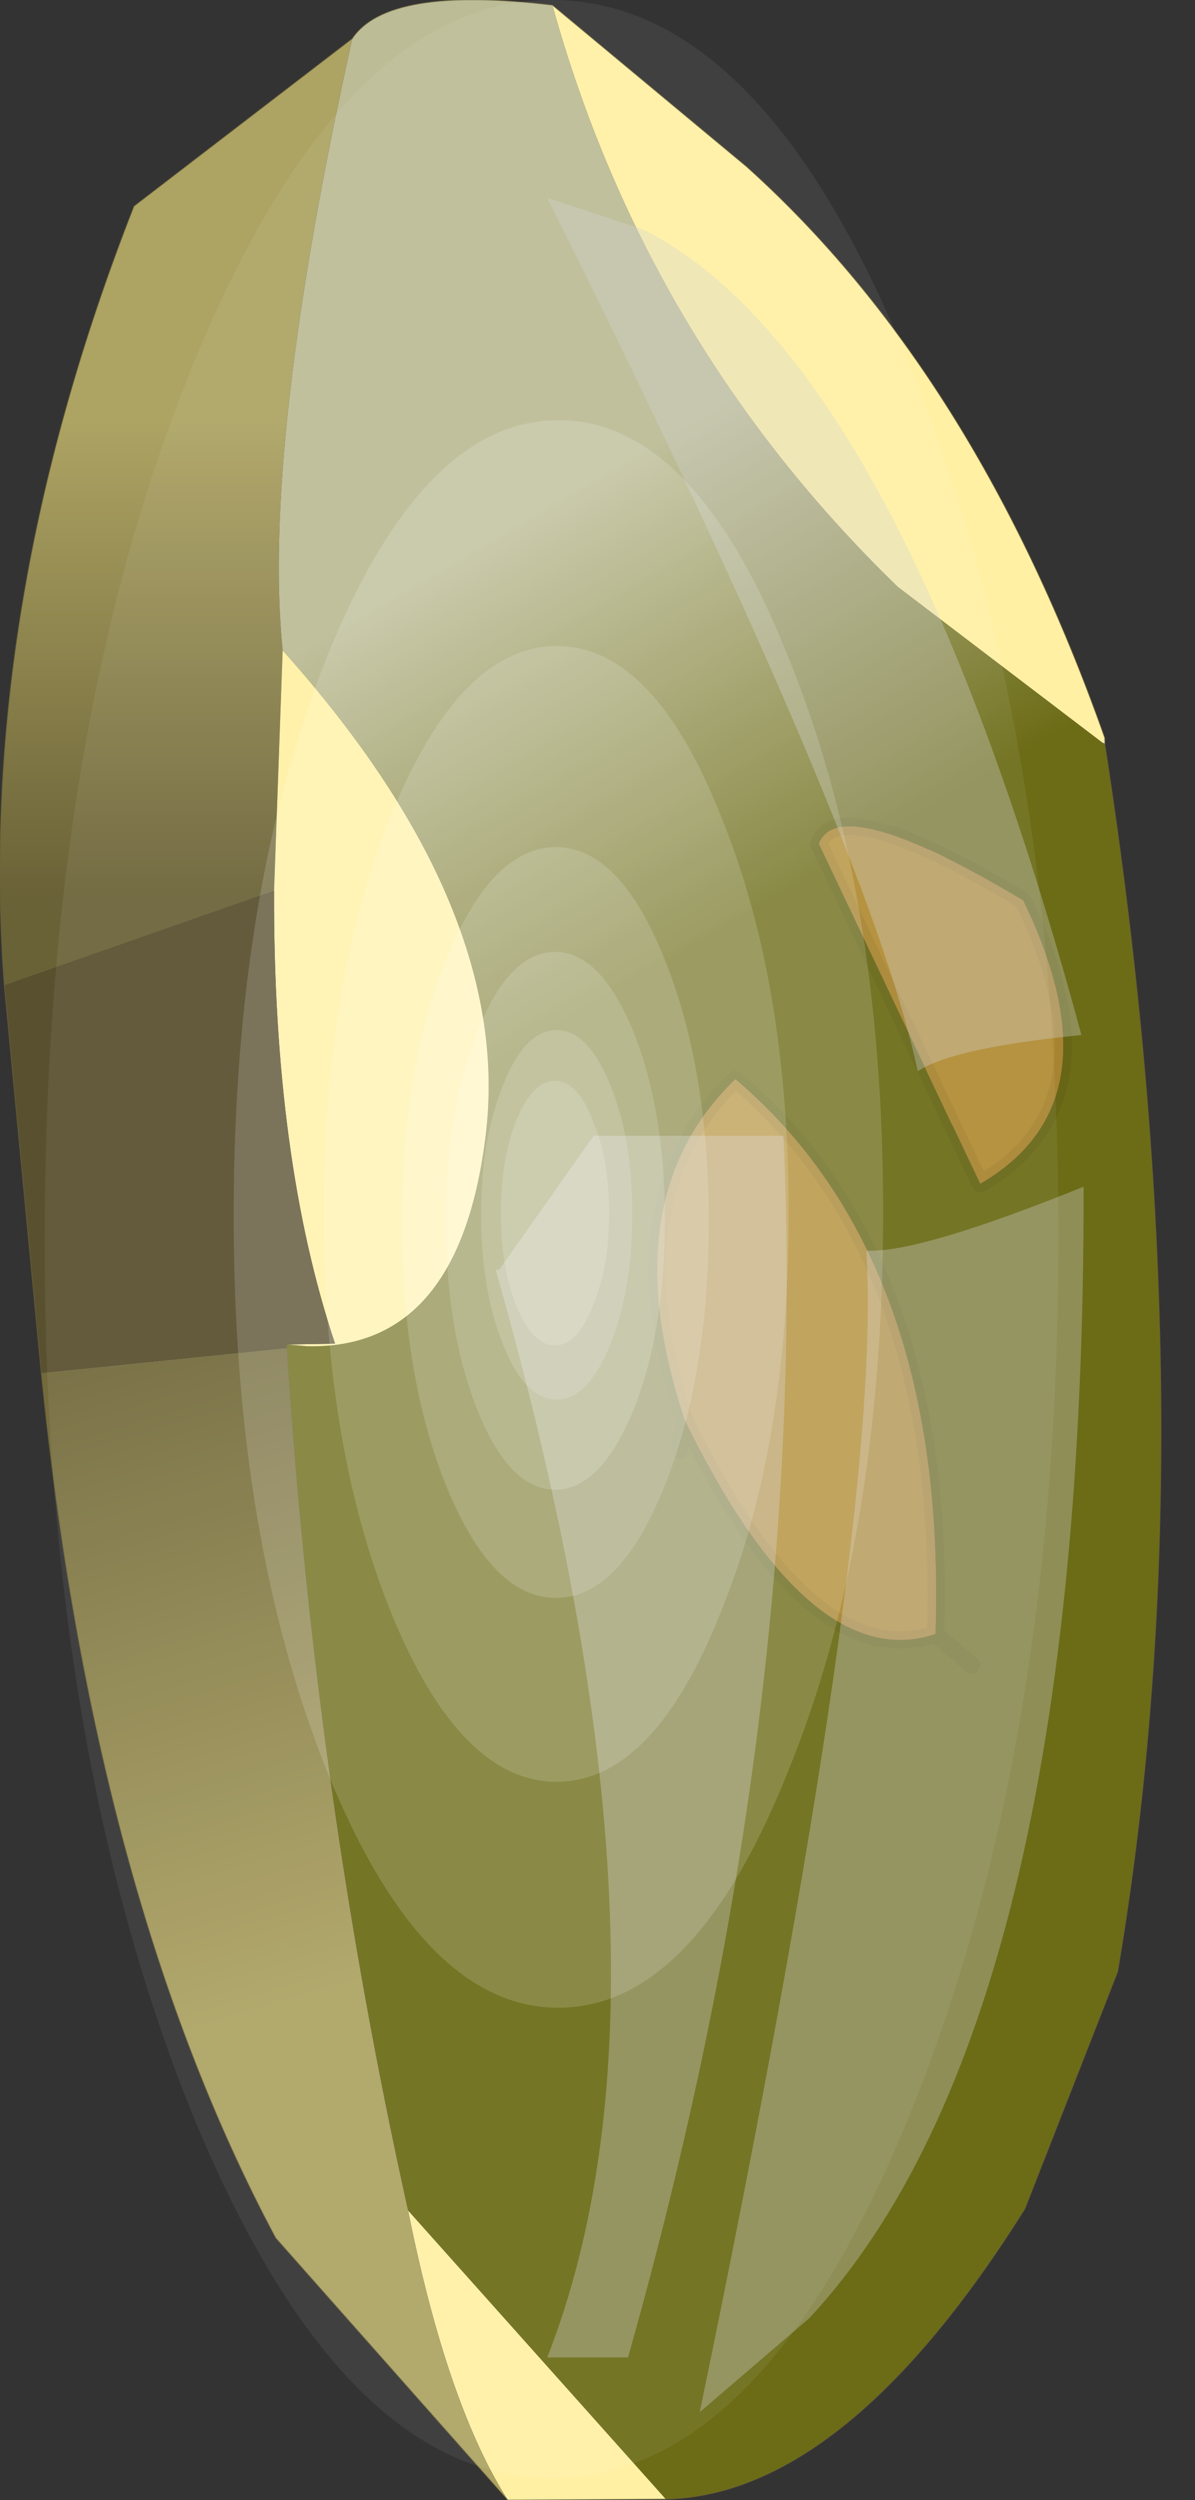
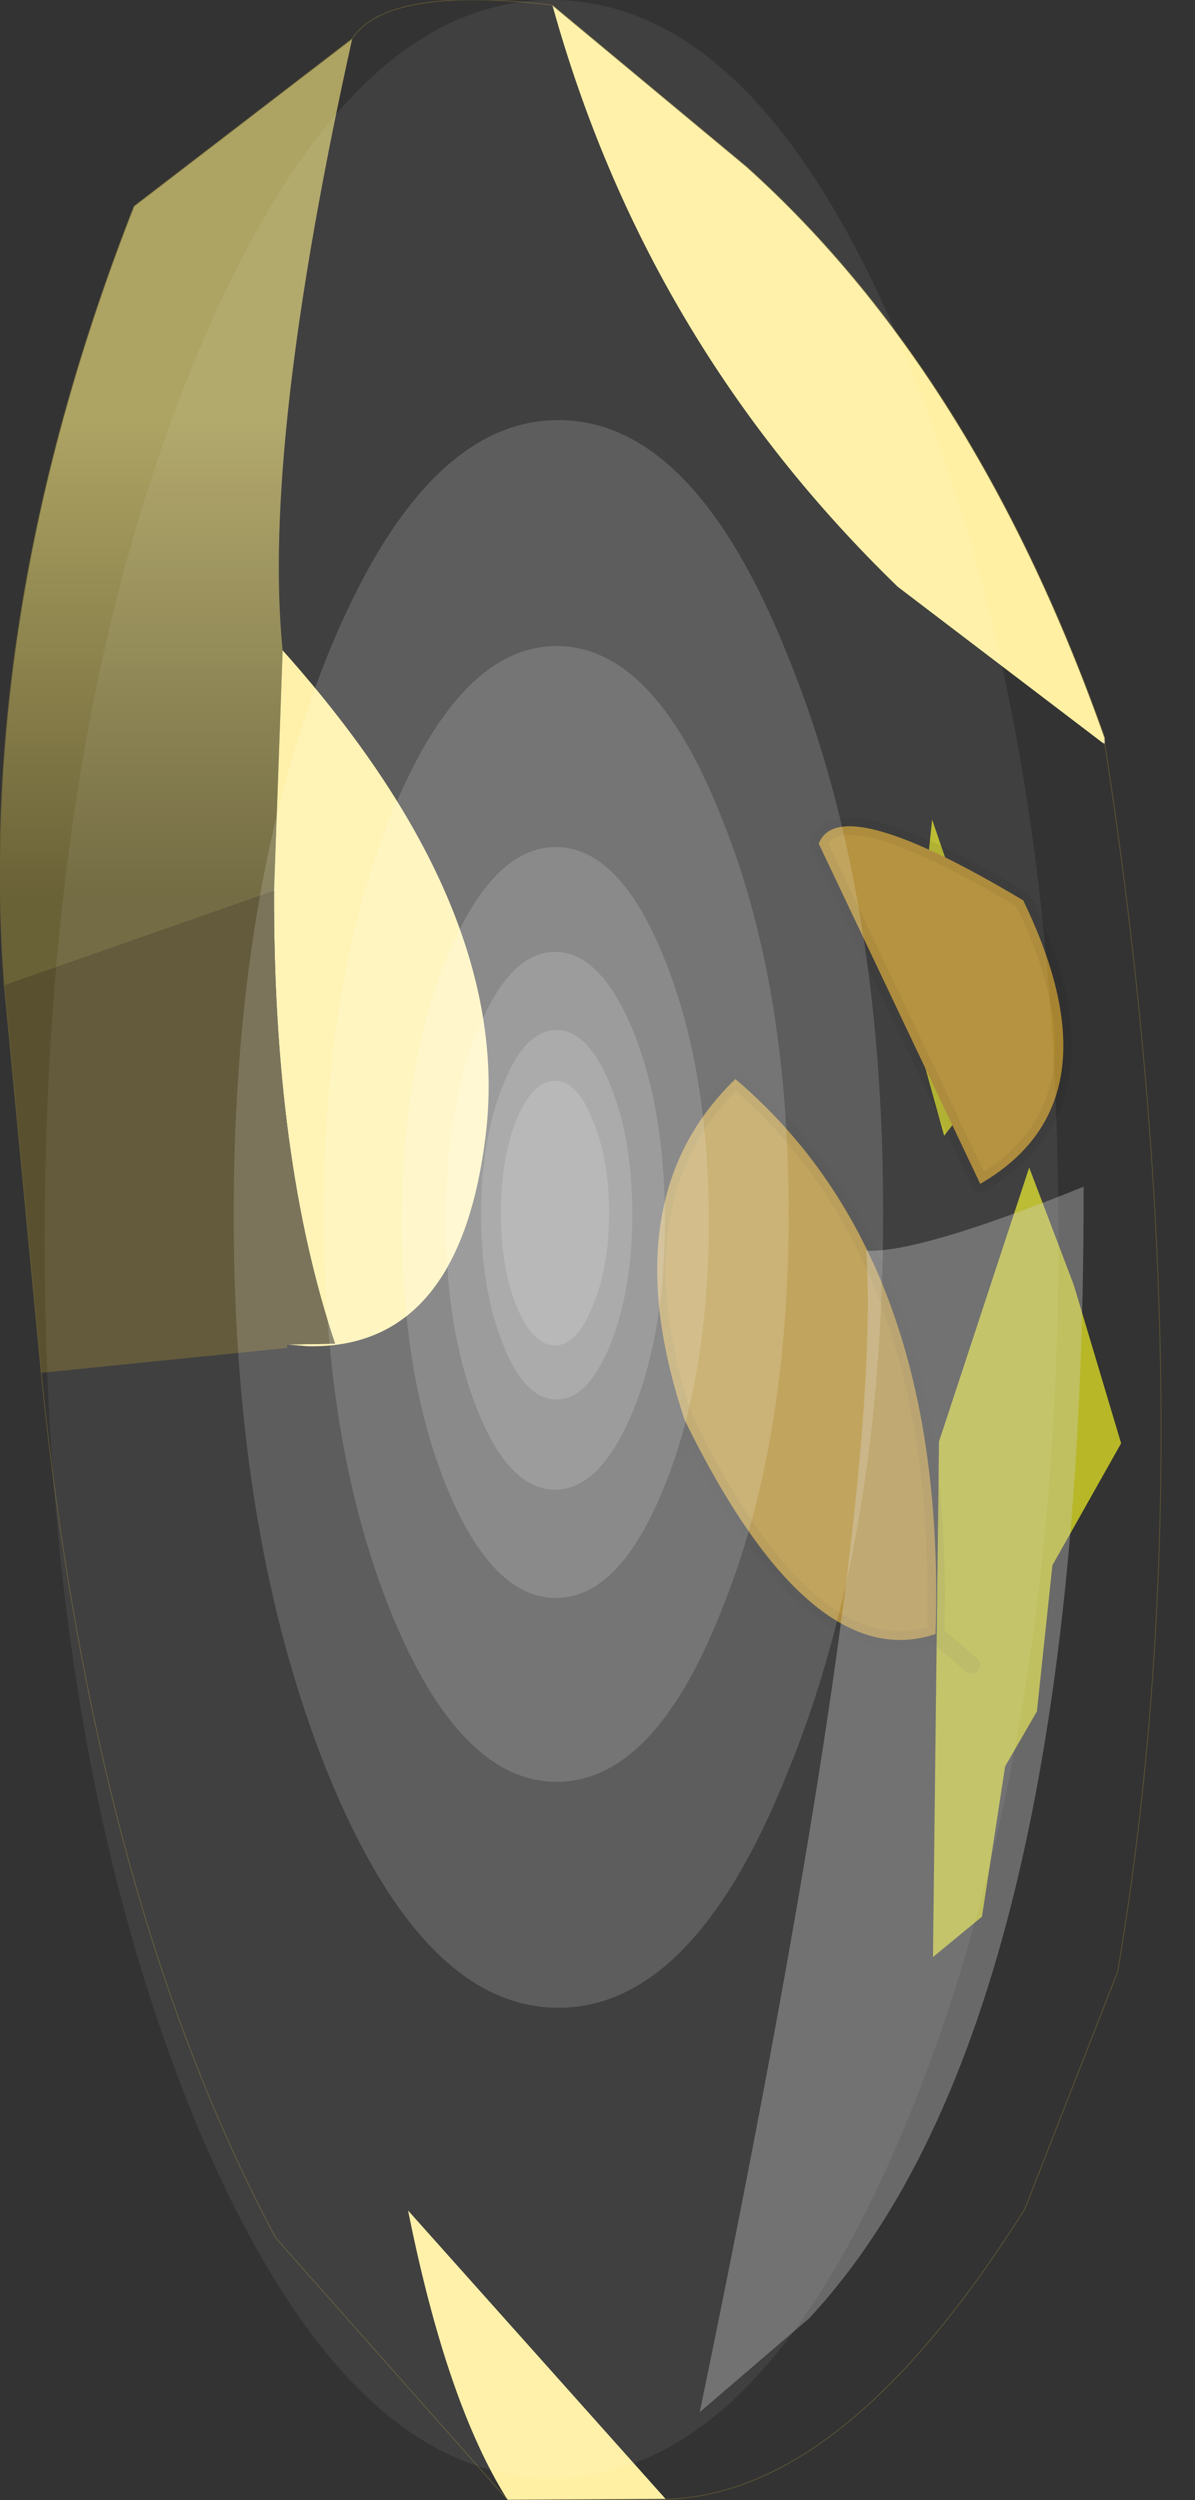
<svg xmlns="http://www.w3.org/2000/svg" xmlns:xlink="http://www.w3.org/1999/xlink" width="69.55px" height="145.5px">
  <rect width="100%" height="100%" fill="#333333" stroke="none" />
  <g transform="matrix(1, 0, 0, 1, -240.95, -129.6)">
    <use xlink:href="#object-0" width="69.55" height="145.5" transform="matrix(1, 0, 0, 1, 240.95, 129.6)" />
  </g>
  <defs>
    <g transform="matrix(1, 0, 0, 1, 0, 0)" id="object-0">
      <use xlink:href="#object-1" width="67.55" height="145.5" transform="matrix(1, 0, 0, 1, 0, 0)" />
      <use xlink:href="#object-2" width="18" height="52.15" transform="matrix(0.966, 0.259, -0.371, 1.383, 52.2, 66.15)" />
      <use xlink:href="#object-4" width="18" height="52.15" transform="matrix(0.608, -0.601, -0.56, -0.97, 56.1, 67)" />
      <use xlink:href="#object-6" width="16.95" height="71.1" transform="matrix(1, 0, 0, 1, 28.85, 66.1)" />
      <use xlink:href="#object-8" width="59" height="144.2" transform="matrix(1, 0, 0, 1, 2.6, 0)" />
    </g>
    <g transform="matrix(1, 0, 0, 1, 0, 0)" id="object-1">
      <path fill-rule="evenodd" fill="#b7b728" stroke="none" d="M54.95 66.1L53.05 59.25L54.25 47.7L58.85 61.1L54.95 66.1M65.25 84L61.25 91.1L60.35 99.6L58.5 102.8L57.15 111.55L54.3 113.9L54.65 83.9L59.9 67.95L62.5 74.8L65.25 84" />
      <path fill-rule="evenodd" fill="url(#gradient-Lb863b2f9f320d13da6dc820776bba061)" stroke="none" d="M7.8 12L20.5 2.25Q15.25 25.95 16.45 37.85L15.95 51.85L0.25 57.35Q-1.4 35.45 7.8 12" />
-       <path fill-rule="evenodd" fill="url(#gradient-Lc154dc3f300b9f6935853267723f4781)" stroke="none" d="M20.5 2.25Q22.55 -0.85 32.15 0.3Q37.6 19.95 52.25 34.15L64.2 43.25L64.3 43.3Q70.45 82.9 65.05 114.75L59.65 128.55Q49.2 145.2 38.75 145.45L23.75 128.65Q18.35 104.4 16.7 78.45L16.7 78.25L17.9 78.35Q26.7 78.55 28.25 66.2Q29.95 52.95 16.45 37.85Q15.25 25.95 20.5 2.25M47.65 49.1L57.05 68.9Q65.25 64.15 59.55 52.4Q48.85 46 47.65 49.1M56.55 96.9L54.45 95.1L56.55 96.9M39.55 84.4L39.85 82.65L39.55 84.4M54.45 95.1Q55.15 73.3 42.8 62.8Q35.55 69.8 39.85 82.65Q47.15 97.55 54.45 95.1" />
      <path fill-rule="evenodd" fill="#fff0a3" stroke="none" d="M32.15 0.3L43.45 9.7Q56.8 21.7 64.3 42.95L64.2 43.25L52.25 34.15Q37.6 19.95 32.15 0.3M38.75 145.45L29.55 145.5Q26 139.9 23.75 128.65L38.75 145.45M15.95 51.85L16.45 37.85Q29.95 52.95 28.25 66.2Q26.7 78.55 17.9 78.35L16.7 78.25L19.5 78.2Q15.9 67.45 15.95 51.85" />
      <path fill-rule="evenodd" fill="#ffffff" stroke="none" d="M64.3 42.95L64.3 43.3L64.2 43.25L64.3 42.95" />
-       <path fill-rule="evenodd" fill="url(#gradient-L7e7eacc9ffaa92fa33c2ca91313994c0)" stroke="none" d="M29.55 145.5L16.05 130.25Q5.45 110.4 2.4 79.9L16.7 78.45Q18.35 104.4 23.75 128.65Q26 139.9 29.55 145.5" />
      <path fill-rule="evenodd" fill="#59502f" stroke="none" d="M2.4 79.9L0.25 57.35L15.95 51.85Q15.9 67.45 19.5 78.2L16.7 78.25L16.65 78.25L16.7 78.45L2.4 79.9" />
      <path fill-rule="evenodd" fill="#b18c34" stroke="none" d="M47.65 49.1Q48.85 46 59.55 52.4Q65.25 64.15 57.05 68.9L47.65 49.1M54.45 95.1Q47.15 97.55 39.85 82.65Q35.55 69.8 42.8 62.8Q55.15 73.3 54.45 95.1" />
      <path fill-rule="evenodd" fill="#6c6c17" stroke="none" d="M16.7 78.45L16.65 78.25L16.7 78.25L16.7 78.45" />
      <path fill="none" stroke="#6b6136" stroke-opacity="0.702" stroke-width="0.05" stroke-linecap="round" stroke-linejoin="round" d="M7.8 12L20.5 2.25Q22.55 -0.85 32.15 0.3L43.45 9.7Q56.8 21.7 64.3 42.95L64.3 43.3Q70.45 82.9 65.05 114.75L59.65 128.55Q49.2 145.2 38.75 145.45L29.55 145.5L16.05 130.25Q5.45 110.4 2.4 79.9L0.25 57.35Q-1.4 35.45 7.8 12M64.2 43.25L64.3 43.3" />
      <path fill="none" stroke="#000000" stroke-opacity="0.059" stroke-width="1" stroke-linecap="round" stroke-linejoin="round" d="M47.65 49.1L57.05 68.9Q65.25 64.15 59.55 52.4Q48.85 46 47.65 49.1M54.45 95.1L56.55 96.9M39.85 82.65L39.55 84.4M54.45 95.1Q55.15 73.3 42.8 62.8Q35.55 69.8 39.85 82.65Q47.15 97.55 54.45 95.1" />
    </g>
    <linearGradient gradientTransform="matrix(0, 0.017, -0.013, 0, 10.25, 38.4)" gradientUnits="userSpaceOnUse" spreadMethod="pad" id="gradient-Lb863b2f9f320d13da6dc820776bba061" x1="-819.2" x2="819.2">
      <stop offset="0" stop-color="#ada363" stop-opacity="1" />
      <stop offset="1" stop-color="#6a6237" stop-opacity="1" />
    </linearGradient>
    <linearGradient gradientTransform="matrix(-0.008, -0.014, 0.041, -0.024, 23.1, 49.85)" gradientUnits="userSpaceOnUse" spreadMethod="pad" id="gradient-Lc154dc3f300b9f6935853267723f4781" x1="-819.2" x2="819.2">
      <stop offset="0" stop-color="#6c6c17" stop-opacity="1" />
      <stop offset="1" stop-color="#bcbc96" stop-opacity="1" />
    </linearGradient>
    <linearGradient gradientTransform="matrix(-0.007, -0.026, 0.01, -0.003, 12.5, 94.9)" gradientUnits="userSpaceOnUse" spreadMethod="pad" id="gradient-L7e7eacc9ffaa92fa33c2ca91313994c0" x1="-819.2" x2="819.2">
      <stop offset="0" stop-color="#ada363" stop-opacity="1" />
      <stop offset="1" stop-color="#6a6237" stop-opacity="1" />
    </linearGradient>
    <g transform="matrix(1, 0, 0, 1, -7.6, -14.2)" id="object-2">
      <use xlink:href="#object-3" width="18" height="52.15" transform="matrix(1, 0, 0, 1, 7.6, 14.2)" />
    </g>
    <g transform="matrix(1, 0, 0, 1, -7.6, -14.2)" id="object-3">
      <path fill-rule="evenodd" fill="#d0d0d0" fill-opacity="0.341" stroke="none" d="M18.85 14.2Q31.5 46.95 20.5 61.5L15.75 66.35Q12.7 29.55 7.6 19Q10.6 18.55 18.85 14.2" />
    </g>
    <g transform="matrix(1, 0, 0, 1, -7.6, -14.2)" id="object-4">
      <use xlink:href="#object-5" width="18" height="52.15" transform="matrix(1, 0, 0, 1, 7.6, 14.2)" />
    </g>
    <g transform="matrix(1, 0, 0, 1, -7.6, -14.2)" id="object-5">
-       <path fill-rule="evenodd" fill="#d0d0d0" fill-opacity="0.341" stroke="none" d="M18.85 14.2Q31.5 46.95 20.5 61.5L15.75 66.35Q12.7 29.55 7.6 19Q10.6 18.55 18.85 14.2" />
-     </g>
+       </g>
    <g transform="matrix(1, 0, 0, 1, -0.3, 0)" id="object-6">
      <use xlink:href="#object-7" width="16.95" height="71.1" transform="matrix(1, 0, 0, 1, 0.3, 0)" />
    </g>
    <g transform="matrix(1, 0, 0, 1, -0.3, 0)" id="object-7">
-       <path fill-rule="evenodd" fill="#d0d0d0" fill-opacity="0.341" stroke="none" d="M17.05 0Q18.55 33.8 8 71.1L3.3 71.1Q12 48.9 0.3 7.8L0.5 7.8L6 0L17.05 0" />
-     </g>
+       </g>
    <g transform="matrix(1, 0, 0, 1, 0, 0)" id="object-8">
      <use xlink:href="#object-9" width="59" height="144.2" transform="matrix(1, 0, 0, 1, 0, 0)" />
    </g>
    <g transform="matrix(1, 0, 0, 1, 0, 0)" id="object-9">
      <path fill-rule="evenodd" fill="#ffffff" fill-opacity="0.153" stroke="none" d="M16.5 103.25Q11 89.65 11 70.75Q11 51.65 16.5 38.05Q22.05 24.45 29.9 24.45Q37.75 24.45 43.2 38.05Q48.8 51.65 48.8 70.55Q48.8 89.65 43.2 103.25Q37.75 116.85 29.9 116.85Q22.05 116.85 16.5 103.25" />
      <path fill-rule="evenodd" fill="#ffffff" fill-opacity="0.153" stroke="none" d="M20.2 93.95Q16.25 84.25 16.25 70.7Q16.25 57.05 20.2 47.35Q24.2 37.6 29.8 37.6Q35.4 37.6 39.3 47.35Q43.3 57.05 43.3 70.6Q43.3 84.25 39.3 93.95Q35.4 103.7 29.8 103.7Q24.2 103.7 20.2 93.95" />
      <path fill-rule="evenodd" fill="#ffffff" fill-opacity="0.153" stroke="none" d="M23.4 86.55Q20.8 80.15 20.8 71.2Q20.8 62.15 23.4 55.75Q26.05 49.3 29.75 49.3Q33.45 49.3 36.05 55.75Q38.65 62.15 38.65 71.1Q38.65 80.15 36.05 86.55Q33.45 93 29.75 93Q26.05 93 23.4 86.55" />
      <path fill-rule="evenodd" fill="#ffffff" fill-opacity="0.153" stroke="none" d="M25.2 82.1Q23.35 77.5 23.35 71.1Q23.35 64.6 25.2 60Q27.05 55.4 29.7 55.4Q32.35 55.4 34.25 60Q36.1 64.6 36.1 71.05Q36.1 77.5 34.25 82.1Q32.35 86.7 29.7 86.7Q27.05 86.7 25.2 82.1" />
      <path fill-rule="evenodd" fill="#ffffff" fill-opacity="0.153" stroke="none" d="M26.7 78.3Q25.4 75.1 25.4 70.7Q25.4 66.25 26.7 63.1Q27.95 59.95 29.8 59.95Q31.6 59.95 32.9 63.1Q34.2 66.25 34.2 70.65Q34.2 75.1 32.9 78.3Q31.6 81.45 29.8 81.45Q27.95 81.45 26.7 78.3" />
      <path fill-rule="evenodd" fill="#ffffff" fill-opacity="0.153" stroke="none" d="M27.45 76Q26.55 73.75 26.55 70.6Q26.55 67.45 27.45 65.2Q28.4 62.9 29.7 62.9Q31 62.9 31.9 65.2Q32.85 67.45 32.85 70.6Q32.85 73.75 31.9 76Q31 78.3 29.7 78.3Q28.4 78.3 27.45 76" />
      <path fill-rule="evenodd" fill="#ffffff" fill-opacity="0.063" stroke="none" d="M59 71.95Q59 101.8 50.35 123.05Q41.75 144.25 29.5 144.2Q17.3 144.25 8.6 123.05Q0 101.8 0 72.25Q0 42.4 8.6 21.3Q17.3 0 29.5 0Q41.75 0 50.35 21.3Q59 42.4 59 71.95" />
    </g>
  </defs>
</svg>